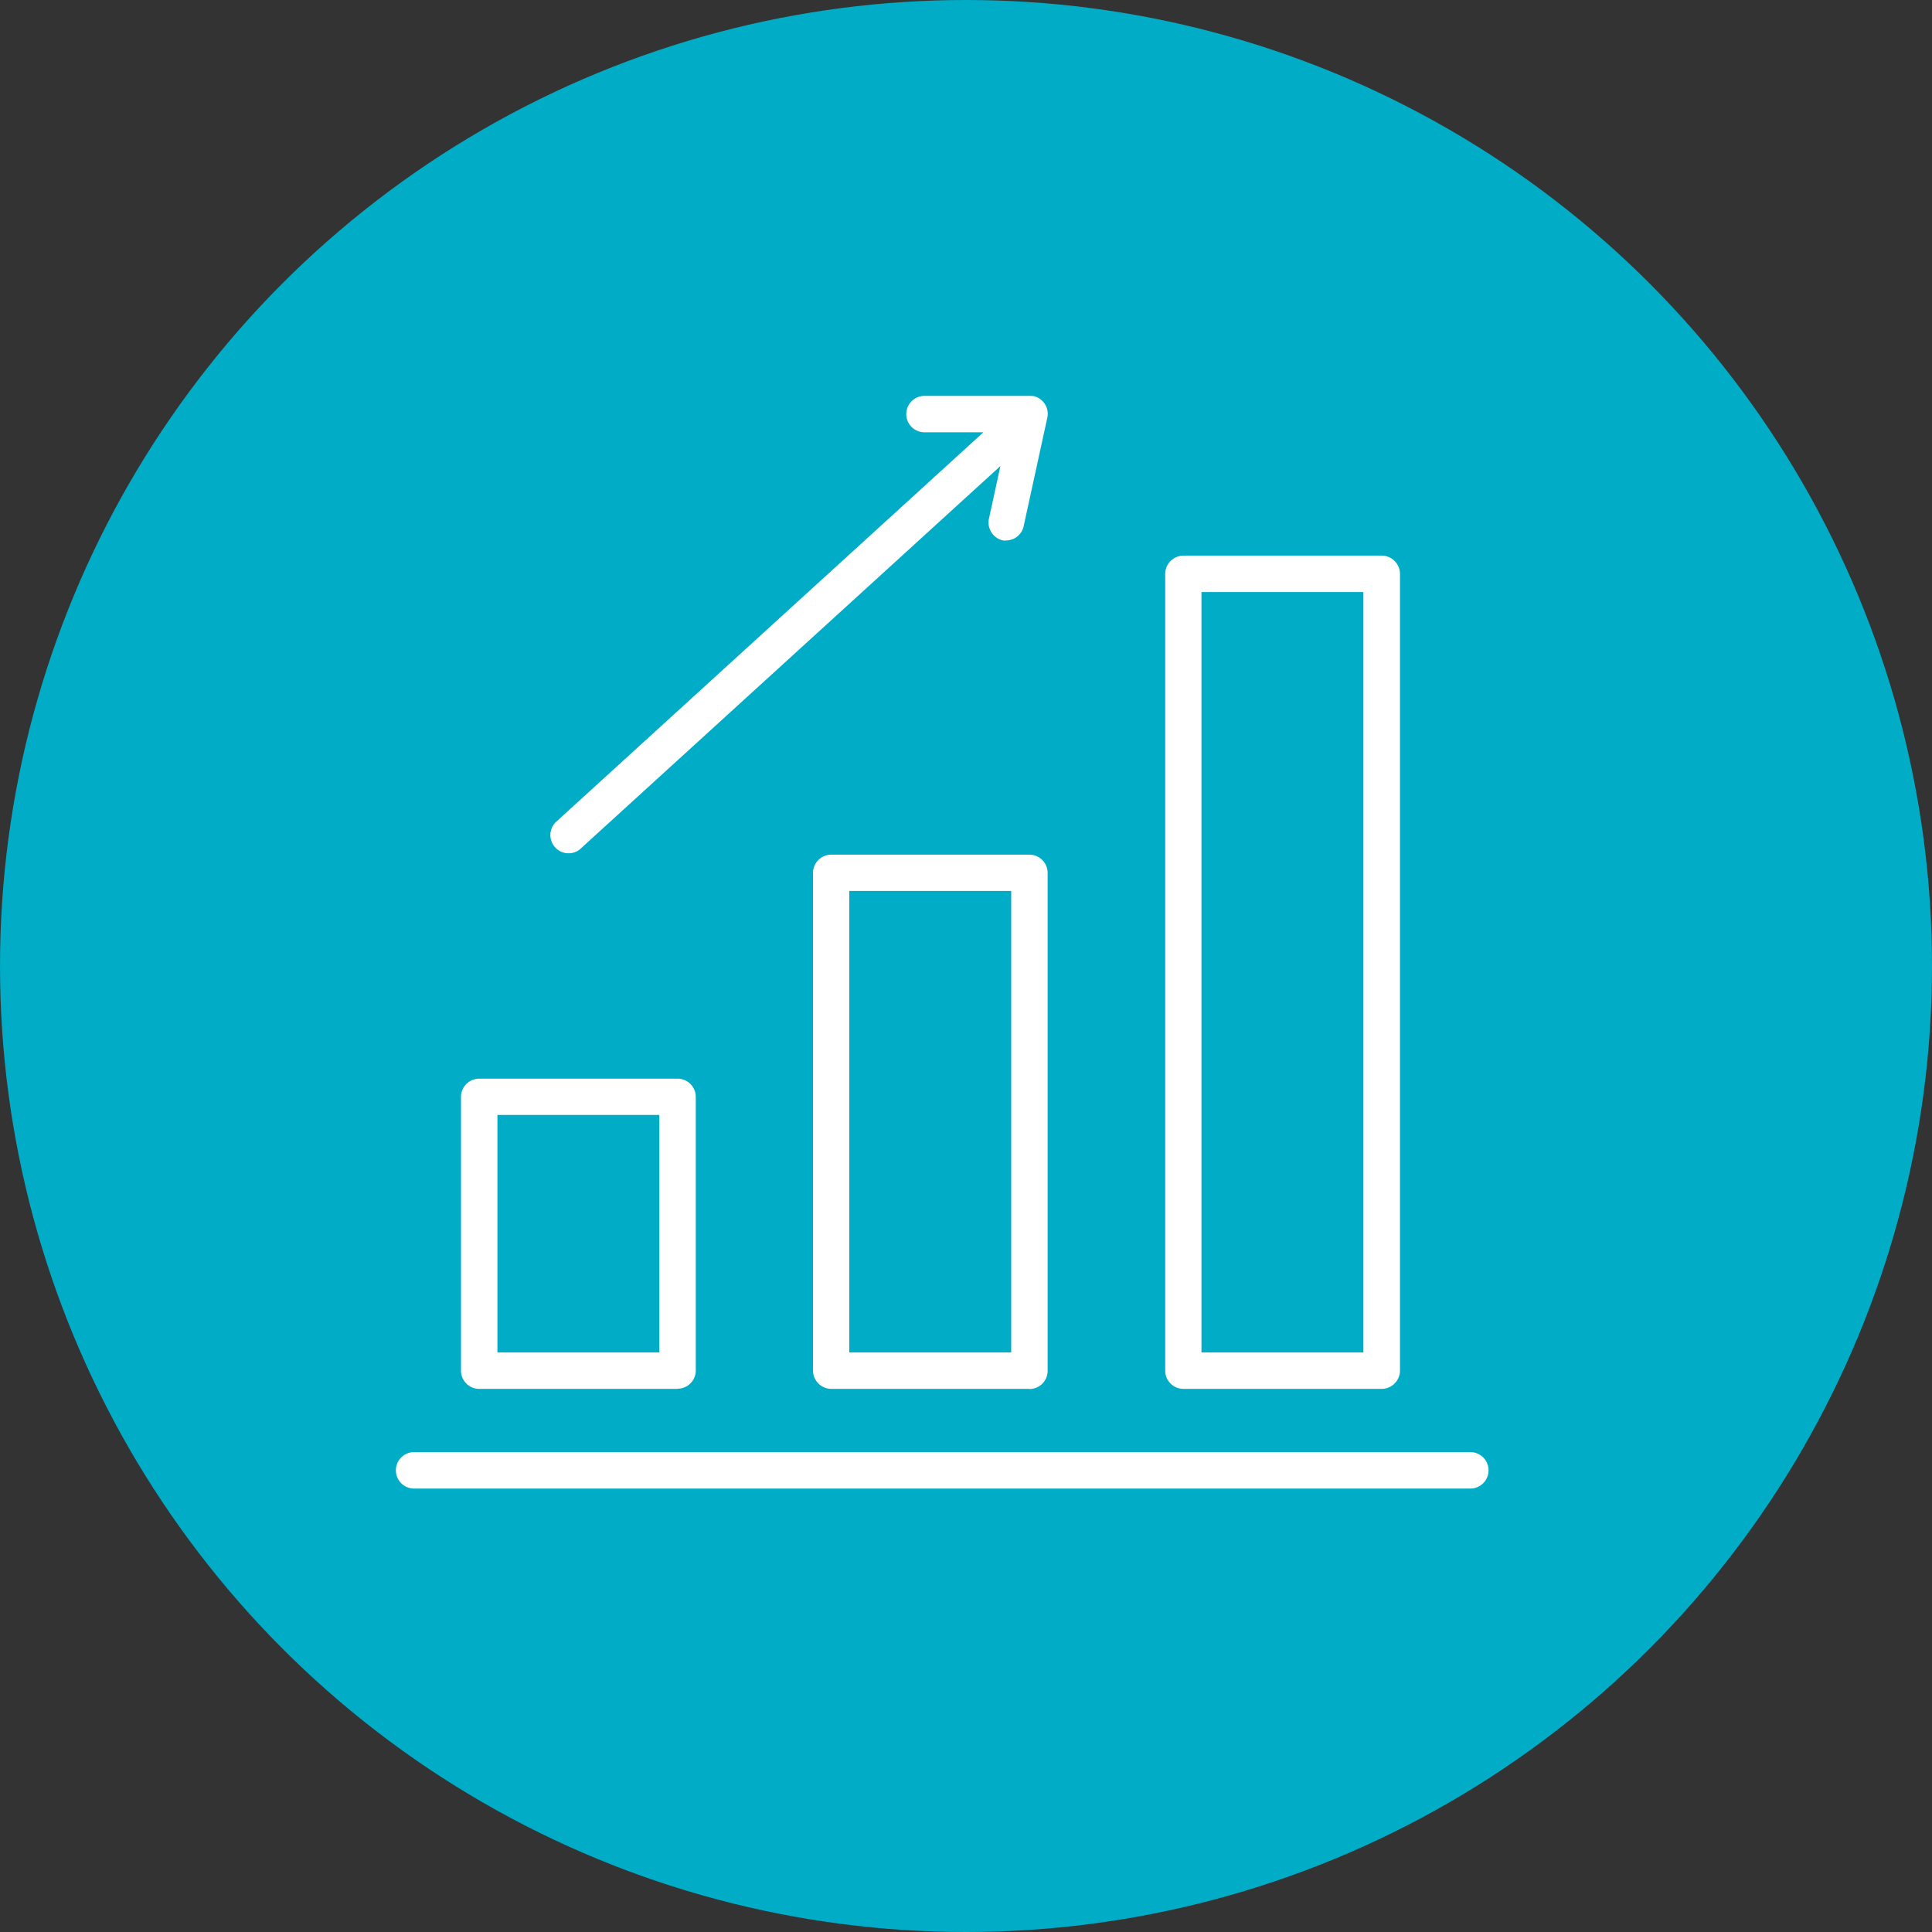
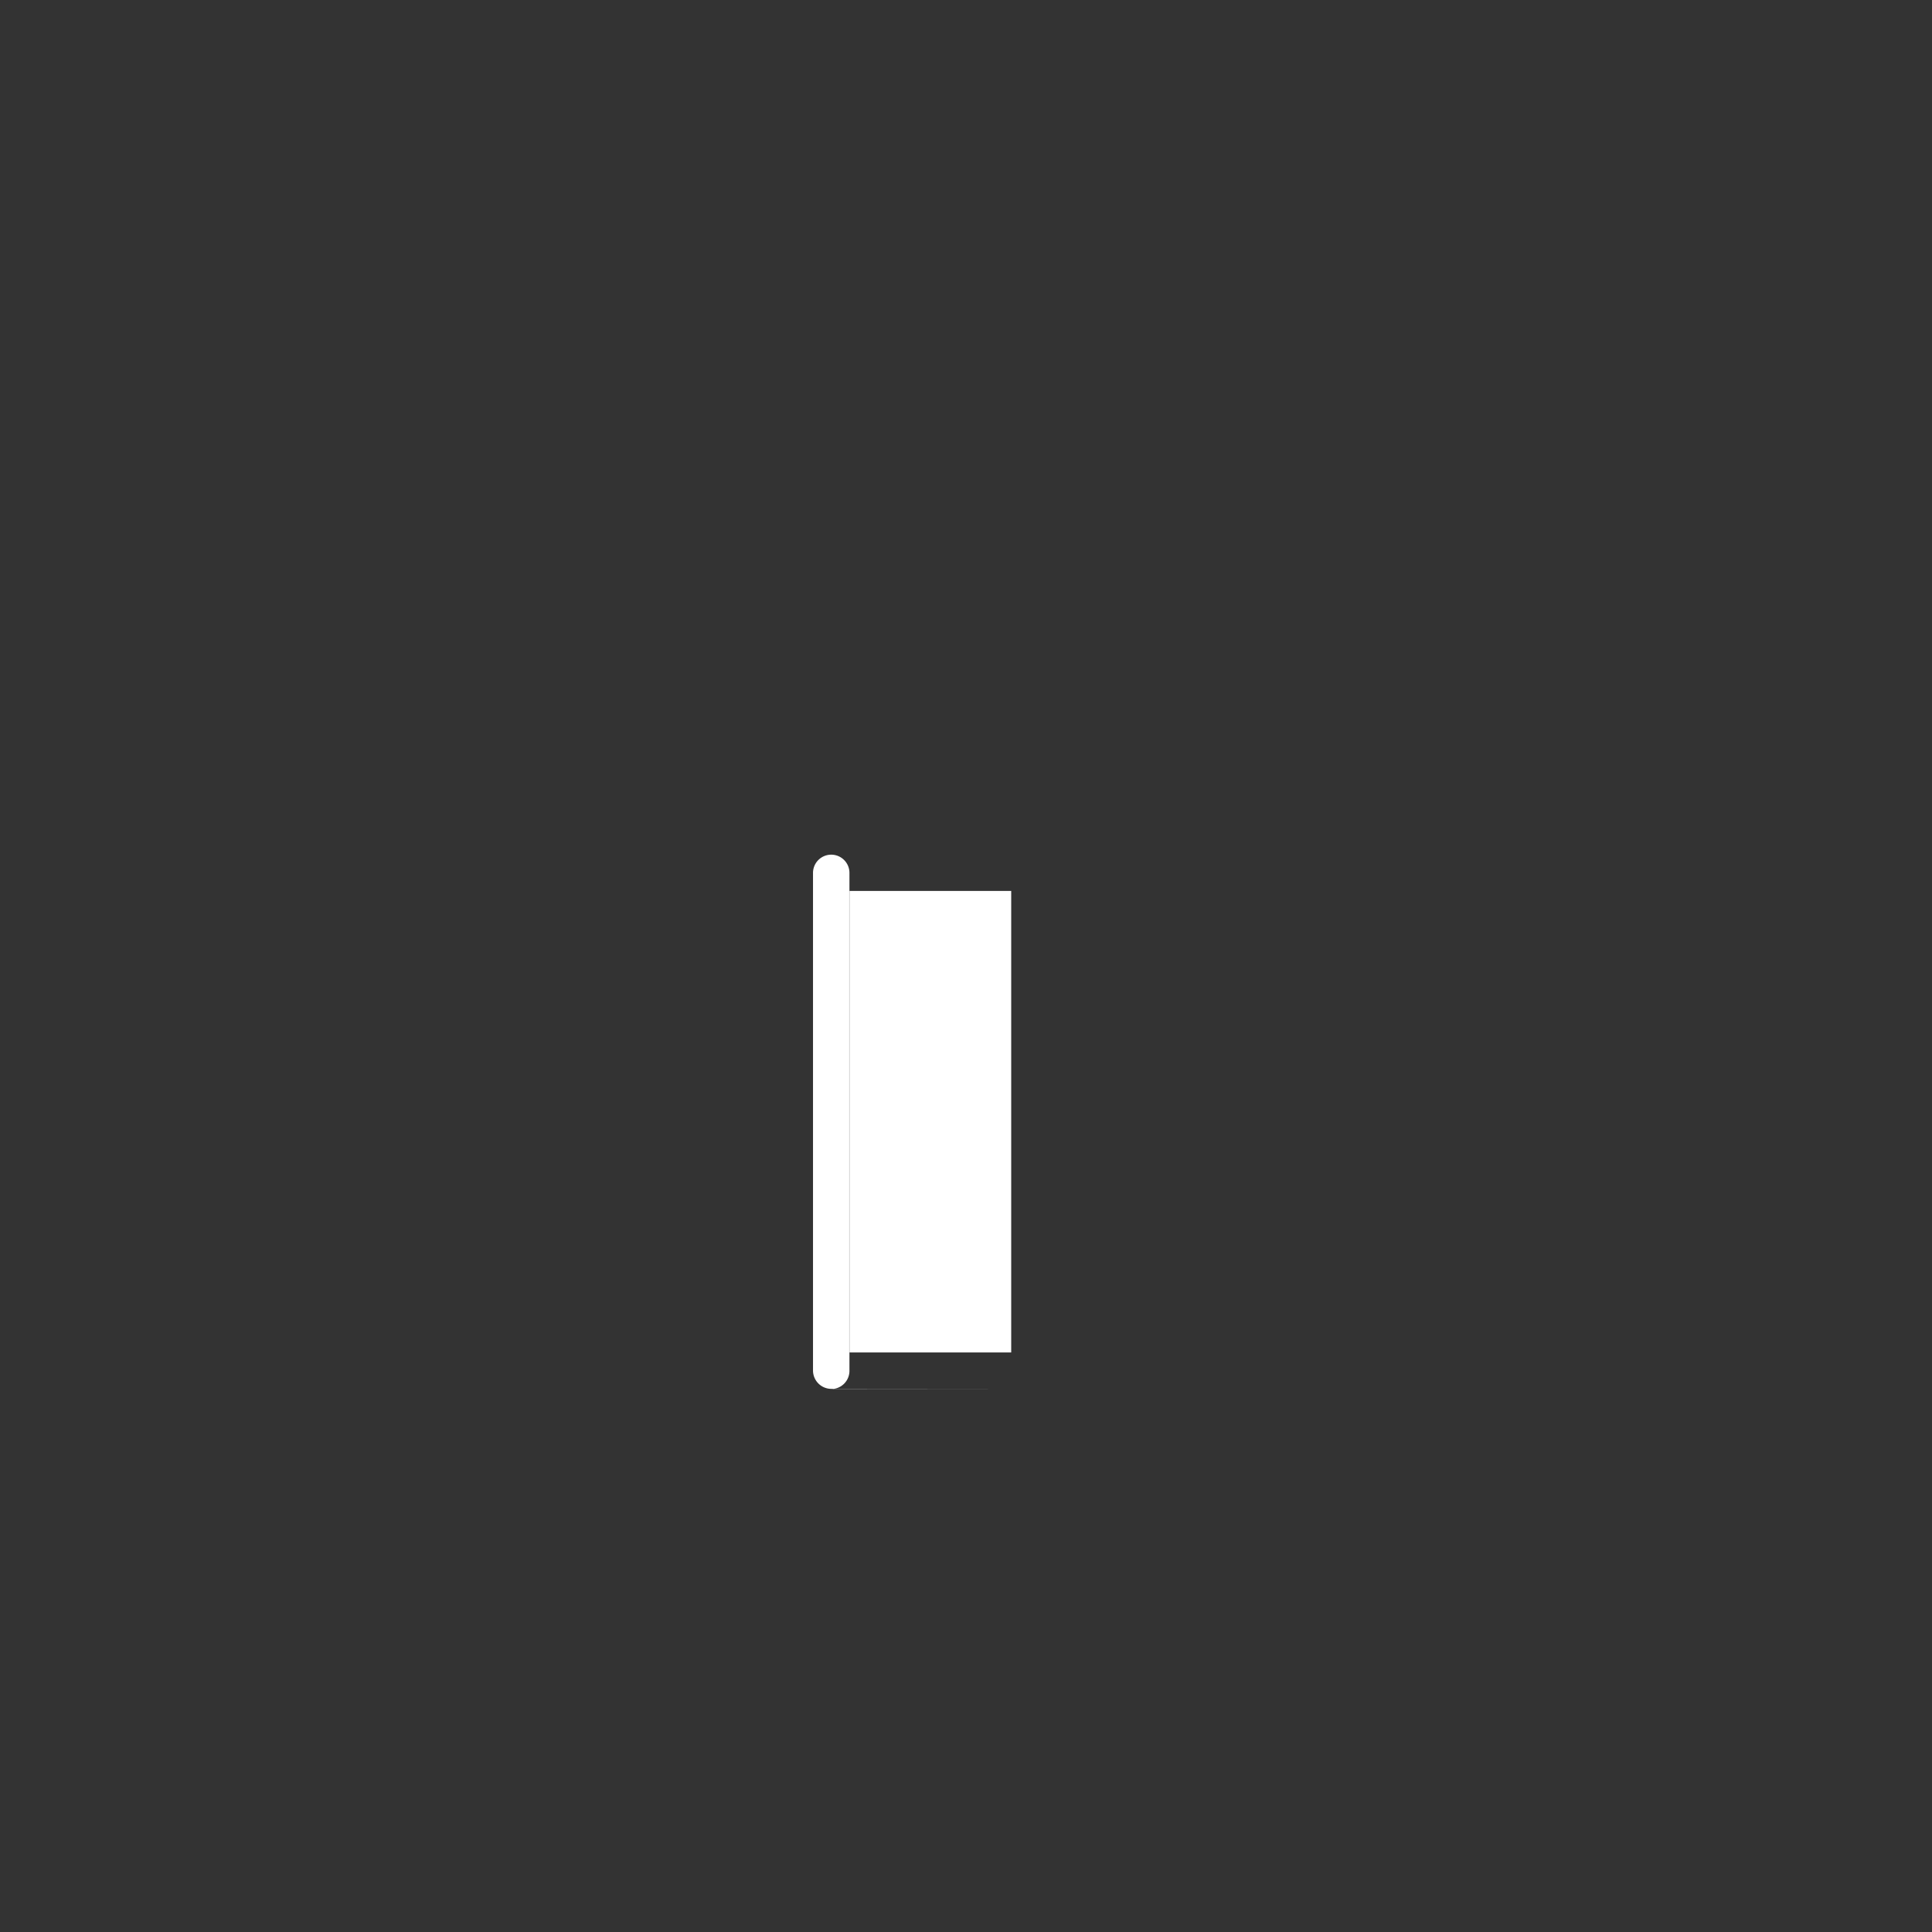
<svg xmlns="http://www.w3.org/2000/svg" id="_Layer_" data-name="&lt;Layer&gt;" viewBox="0 0 114.54 114.54">
  <rect x="0" y="0" width="114.54" height="114.54" fill="#333333" stroke="none" />
  <defs>
    <style>.cls-1{fill:#00acc6;}.cls-2{fill:#fff;}</style>
  </defs>
-   <circle id="Ellipse_1186" data-name="Ellipse 1186" class="cls-1" cx="57.27" cy="57.27" r="57.27" />
  <g id="bar-graph">
-     <path id="Tracé_5811" data-name="Tracé 5811" class="cls-2" d="M127.14,154.5H64.52a1.08,1.08,0,0,1,0-2.16h62.62a1.08,1.08,0,0,1,0,2.16Z" transform="translate(-39.97 -66.25)" />
-     <path id="Tracé_5812" data-name="Tracé 5812" class="cls-2" d="M101,148.59H89.25a1.09,1.09,0,0,1-1.08-1.07h0V118a1.08,1.08,0,0,1,1.08-1.08H101a1.08,1.08,0,0,1,1.08,1.08h0v29.52a1.08,1.08,0,0,1-1.08,1.08Zm-10.68-2.16h9.6V119.07h-9.6Z" transform="translate(-39.97 -66.25)" />
-     <path id="Tracé_5813" data-name="Tracé 5813" class="cls-2" d="M121.88,148.59H110.13a1.08,1.08,0,0,1-1.08-1.08h0V100.27a1.09,1.09,0,0,1,1.08-1.08h11.76a1.09,1.09,0,0,1,1.08,1.08h0v47.25A1.09,1.09,0,0,1,121.88,148.59Zm-10.68-2.16h9.6V101.35h-9.6Z" transform="translate(-39.97 -66.25)" />
-     <path id="Tracé_5814" data-name="Tracé 5814" class="cls-2" d="M80.14,148.59H68.38a1.08,1.08,0,0,1-1.08-1.07h0V131.28a1.08,1.08,0,0,1,1.08-1.08H80.14a1.08,1.08,0,0,1,1.08,1.07h0v16.23a1.08,1.08,0,0,1-1.08,1.08Zm-10.68-2.16h9.6V132.35h-9.6Z" transform="translate(-39.97 -66.25)" />
-     <path id="Tracé_5815" data-name="Tracé 5815" class="cls-2" d="M101.05,89.72H94.81a1.08,1.08,0,1,0-.06,2.16h3.52L72.91,115a1.08,1.08,0,0,0,1.42,1.62l0,0L99.28,93.88,98.6,97a1.09,1.09,0,0,0,.83,1.29h0a.9.9,0,0,0,.23,0,1.07,1.07,0,0,0,1-.85l1.4-6.42a1.08,1.08,0,0,0-.82-1.29Z" transform="translate(-39.97 -66.25)" />
+     <path id="Tracé_5812" data-name="Tracé 5812" class="cls-2" d="M101,148.59H89.25a1.09,1.09,0,0,1-1.08-1.07h0V118a1.08,1.08,0,0,1,1.08-1.08a1.08,1.08,0,0,1,1.08,1.08h0v29.52a1.08,1.08,0,0,1-1.08,1.08Zm-10.68-2.16h9.6V119.07h-9.6Z" transform="translate(-39.97 -66.25)" />
  </g>
</svg>